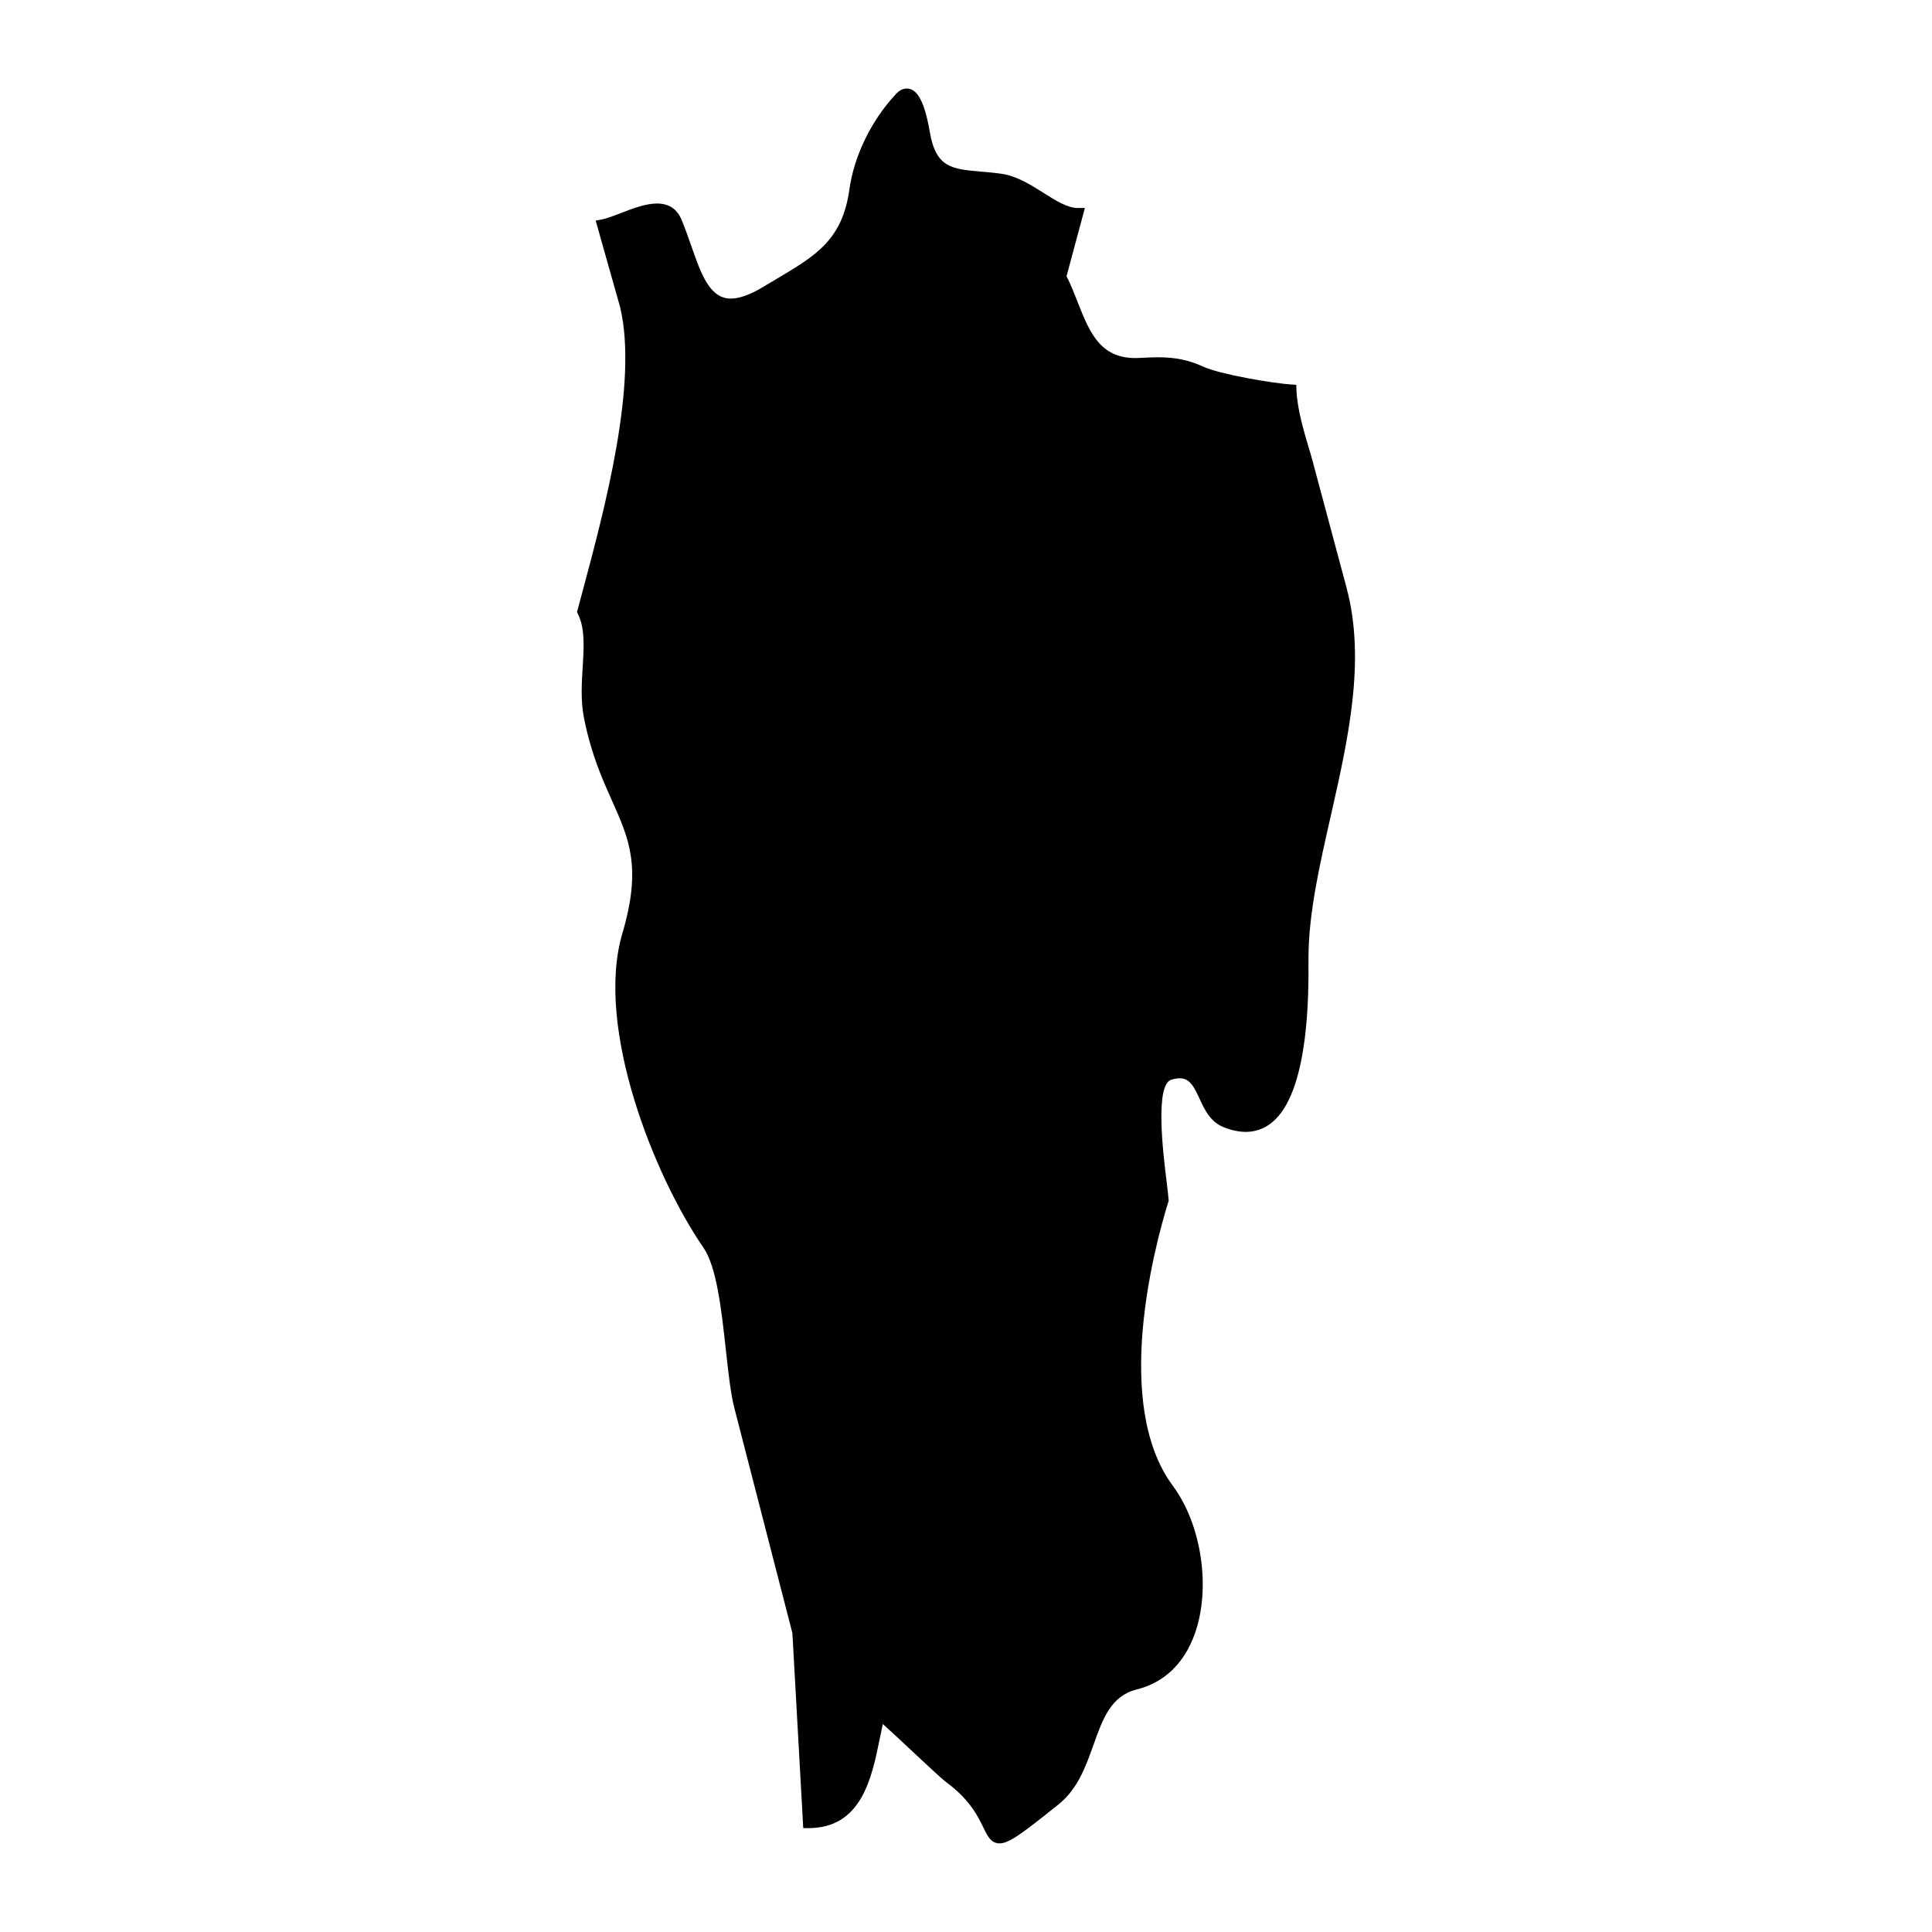
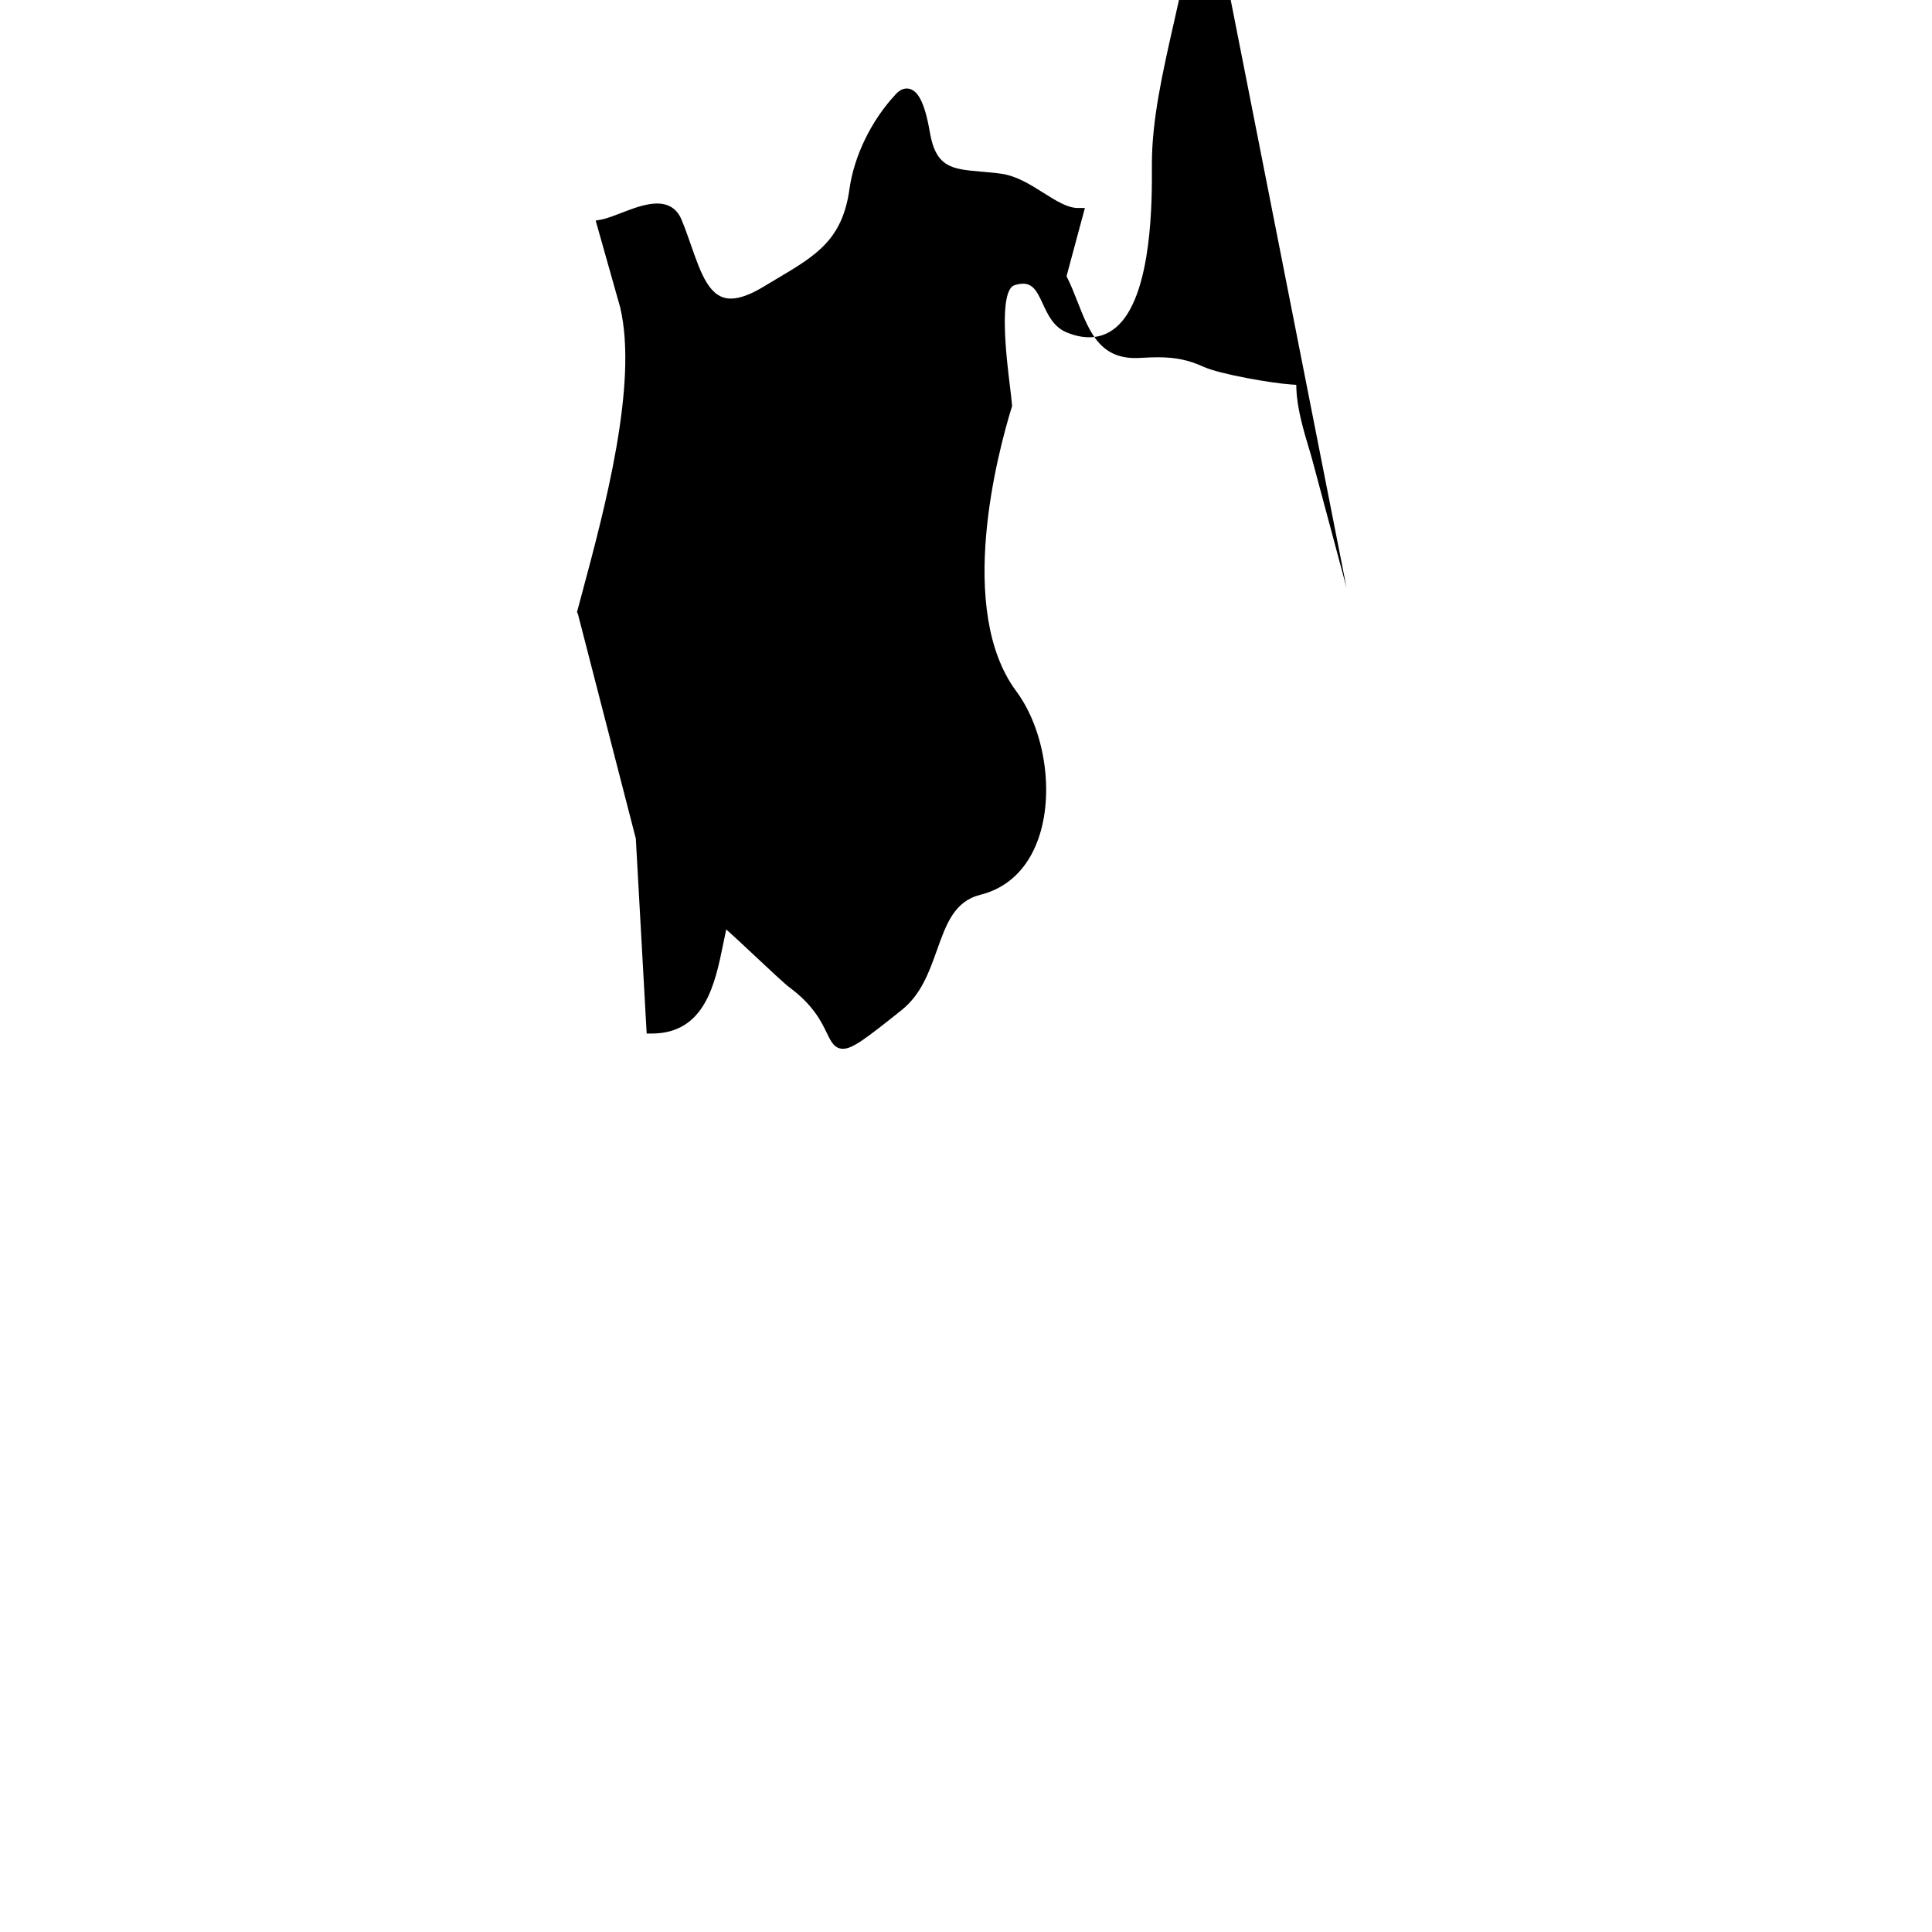
<svg xmlns="http://www.w3.org/2000/svg" fill="#000000" width="800px" height="800px" version="1.1" viewBox="144 144 512 512">
-   <path d="m500.85 299.75-9.094-33.93c-0.219-0.859-0.543-1.891-0.891-3.07-1.301-4.344-3.094-10.312-3.297-15.492l-0.047-1.273-1.266-0.086c-5.047-0.324-19.059-2.723-23.402-4.738-3.769-1.738-7.359-2.481-11.98-2.481-1.488 0-3.023 0.078-4.66 0.164-10.438 0.676-13.344-6.453-16.602-14.73-0.898-2.297-1.828-4.676-2.969-6.91l4.863-18.082h-1.836c-2.785 0-5.856-1.945-9.133-4.016-3.488-2.195-7.102-4.481-11.172-5.062-1.906-0.27-3.707-0.426-5.391-0.566-7.715-0.668-11.973-1.039-13.578-10.555-1.34-7.824-3.266-11.469-6.094-11.469-1 0-1.969 0.496-2.883 1.48-6.481 6.918-11.066 16.336-12.305 25.176-1.867 13.461-8.824 17.586-19.363 23.828-1.133 0.668-2.297 1.363-3.488 2.086-3.41 2.055-6.297 3.102-8.59 3.102-5.606 0-7.879-6.527-10.523-14.09-0.797-2.273-1.613-4.613-2.551-6.856-1.172-2.816-3.363-4.25-6.496-4.25-3 0-6.481 1.348-9.547 2.527-1.938 0.746-3.762 1.457-5.172 1.723l-1.52 0.277 6.488 22.977c4.801 20.27-4.141 53.562-10.051 75.594l-1.387 5.172 0.234 0.48c1.906 3.801 1.598 8.777 1.273 14.051-0.27 4.434-0.551 9.004 0.348 13.562 1.875 9.484 4.801 16.043 7.391 21.82 4.606 10.305 7.926 17.742 2.785 35.211-7.375 24.945 8.484 64.504 21.516 83.371 3.488 5.078 4.769 16.703 5.894 26.961 0.652 6.008 1.273 11.668 2.289 15.602l15.352 59.535 2.875 51.68h1.34c14.121 0 16.809-13.227 18.965-23.844 0.262-1.273 0.512-2.527 0.781-3.754 1.836 1.629 4.945 4.543 7.59 7.023 4.102 3.84 7.973 7.469 9.25 8.414 6.258 4.637 8.398 9.086 9.824 12.027 1.078 2.234 2.008 4.172 4.281 4.172 2.496 0 5.856-2.512 15.594-10.305 5.102-4.078 7.234-10.035 9.297-15.809 2.473-6.965 4.629-12.973 11.484-14.688 7.25-1.801 12.555-6.894 15.352-14.719 4.328-12.074 1.82-28.953-5.809-39.234-15.98-21.547-4.961-63.109-1.18-75.328l0.078-0.262-0.023-0.262c-0.094-1.203-0.309-2.953-0.559-5.039-0.859-6.965-3.141-25.449 1.289-26.734 4.203-1.25 5.488 0.707 7.422 4.93 1.332 2.898 2.832 6.172 6.344 7.613 5.512 2.266 10.273 1.52 13.879-2.102 8.816-8.855 8.73-33.387 8.691-41.445v-1.133c0-11.746 2.875-24.41 5.918-37.809 4.578-20.238 9.332-41.184 4.168-60.438z" />
+   <path d="m500.85 299.75-9.094-33.93c-0.219-0.859-0.543-1.891-0.891-3.07-1.301-4.344-3.094-10.312-3.297-15.492l-0.047-1.273-1.266-0.086c-5.047-0.324-19.059-2.723-23.402-4.738-3.769-1.738-7.359-2.481-11.98-2.481-1.488 0-3.023 0.078-4.66 0.164-10.438 0.676-13.344-6.453-16.602-14.73-0.898-2.297-1.828-4.676-2.969-6.91l4.863-18.082h-1.836c-2.785 0-5.856-1.945-9.133-4.016-3.488-2.195-7.102-4.481-11.172-5.062-1.906-0.27-3.707-0.426-5.391-0.566-7.715-0.668-11.973-1.039-13.578-10.555-1.34-7.824-3.266-11.469-6.094-11.469-1 0-1.969 0.496-2.883 1.48-6.481 6.918-11.066 16.336-12.305 25.176-1.867 13.461-8.824 17.586-19.363 23.828-1.133 0.668-2.297 1.363-3.488 2.086-3.41 2.055-6.297 3.102-8.59 3.102-5.606 0-7.879-6.527-10.523-14.09-0.797-2.273-1.613-4.613-2.551-6.856-1.172-2.816-3.363-4.25-6.496-4.25-3 0-6.481 1.348-9.547 2.527-1.938 0.746-3.762 1.457-5.172 1.723l-1.52 0.277 6.488 22.977c4.801 20.27-4.141 53.562-10.051 75.594l-1.387 5.172 0.234 0.48l15.352 59.535 2.875 51.68h1.34c14.121 0 16.809-13.227 18.965-23.844 0.262-1.273 0.512-2.527 0.781-3.754 1.836 1.629 4.945 4.543 7.59 7.023 4.102 3.84 7.973 7.469 9.25 8.414 6.258 4.637 8.398 9.086 9.824 12.027 1.078 2.234 2.008 4.172 4.281 4.172 2.496 0 5.856-2.512 15.594-10.305 5.102-4.078 7.234-10.035 9.297-15.809 2.473-6.965 4.629-12.973 11.484-14.688 7.25-1.801 12.555-6.894 15.352-14.719 4.328-12.074 1.82-28.953-5.809-39.234-15.98-21.547-4.961-63.109-1.18-75.328l0.078-0.262-0.023-0.262c-0.094-1.203-0.309-2.953-0.559-5.039-0.859-6.965-3.141-25.449 1.289-26.734 4.203-1.25 5.488 0.707 7.422 4.93 1.332 2.898 2.832 6.172 6.344 7.613 5.512 2.266 10.273 1.52 13.879-2.102 8.816-8.855 8.73-33.387 8.691-41.445v-1.133c0-11.746 2.875-24.41 5.918-37.809 4.578-20.238 9.332-41.184 4.168-60.438z" />
</svg>